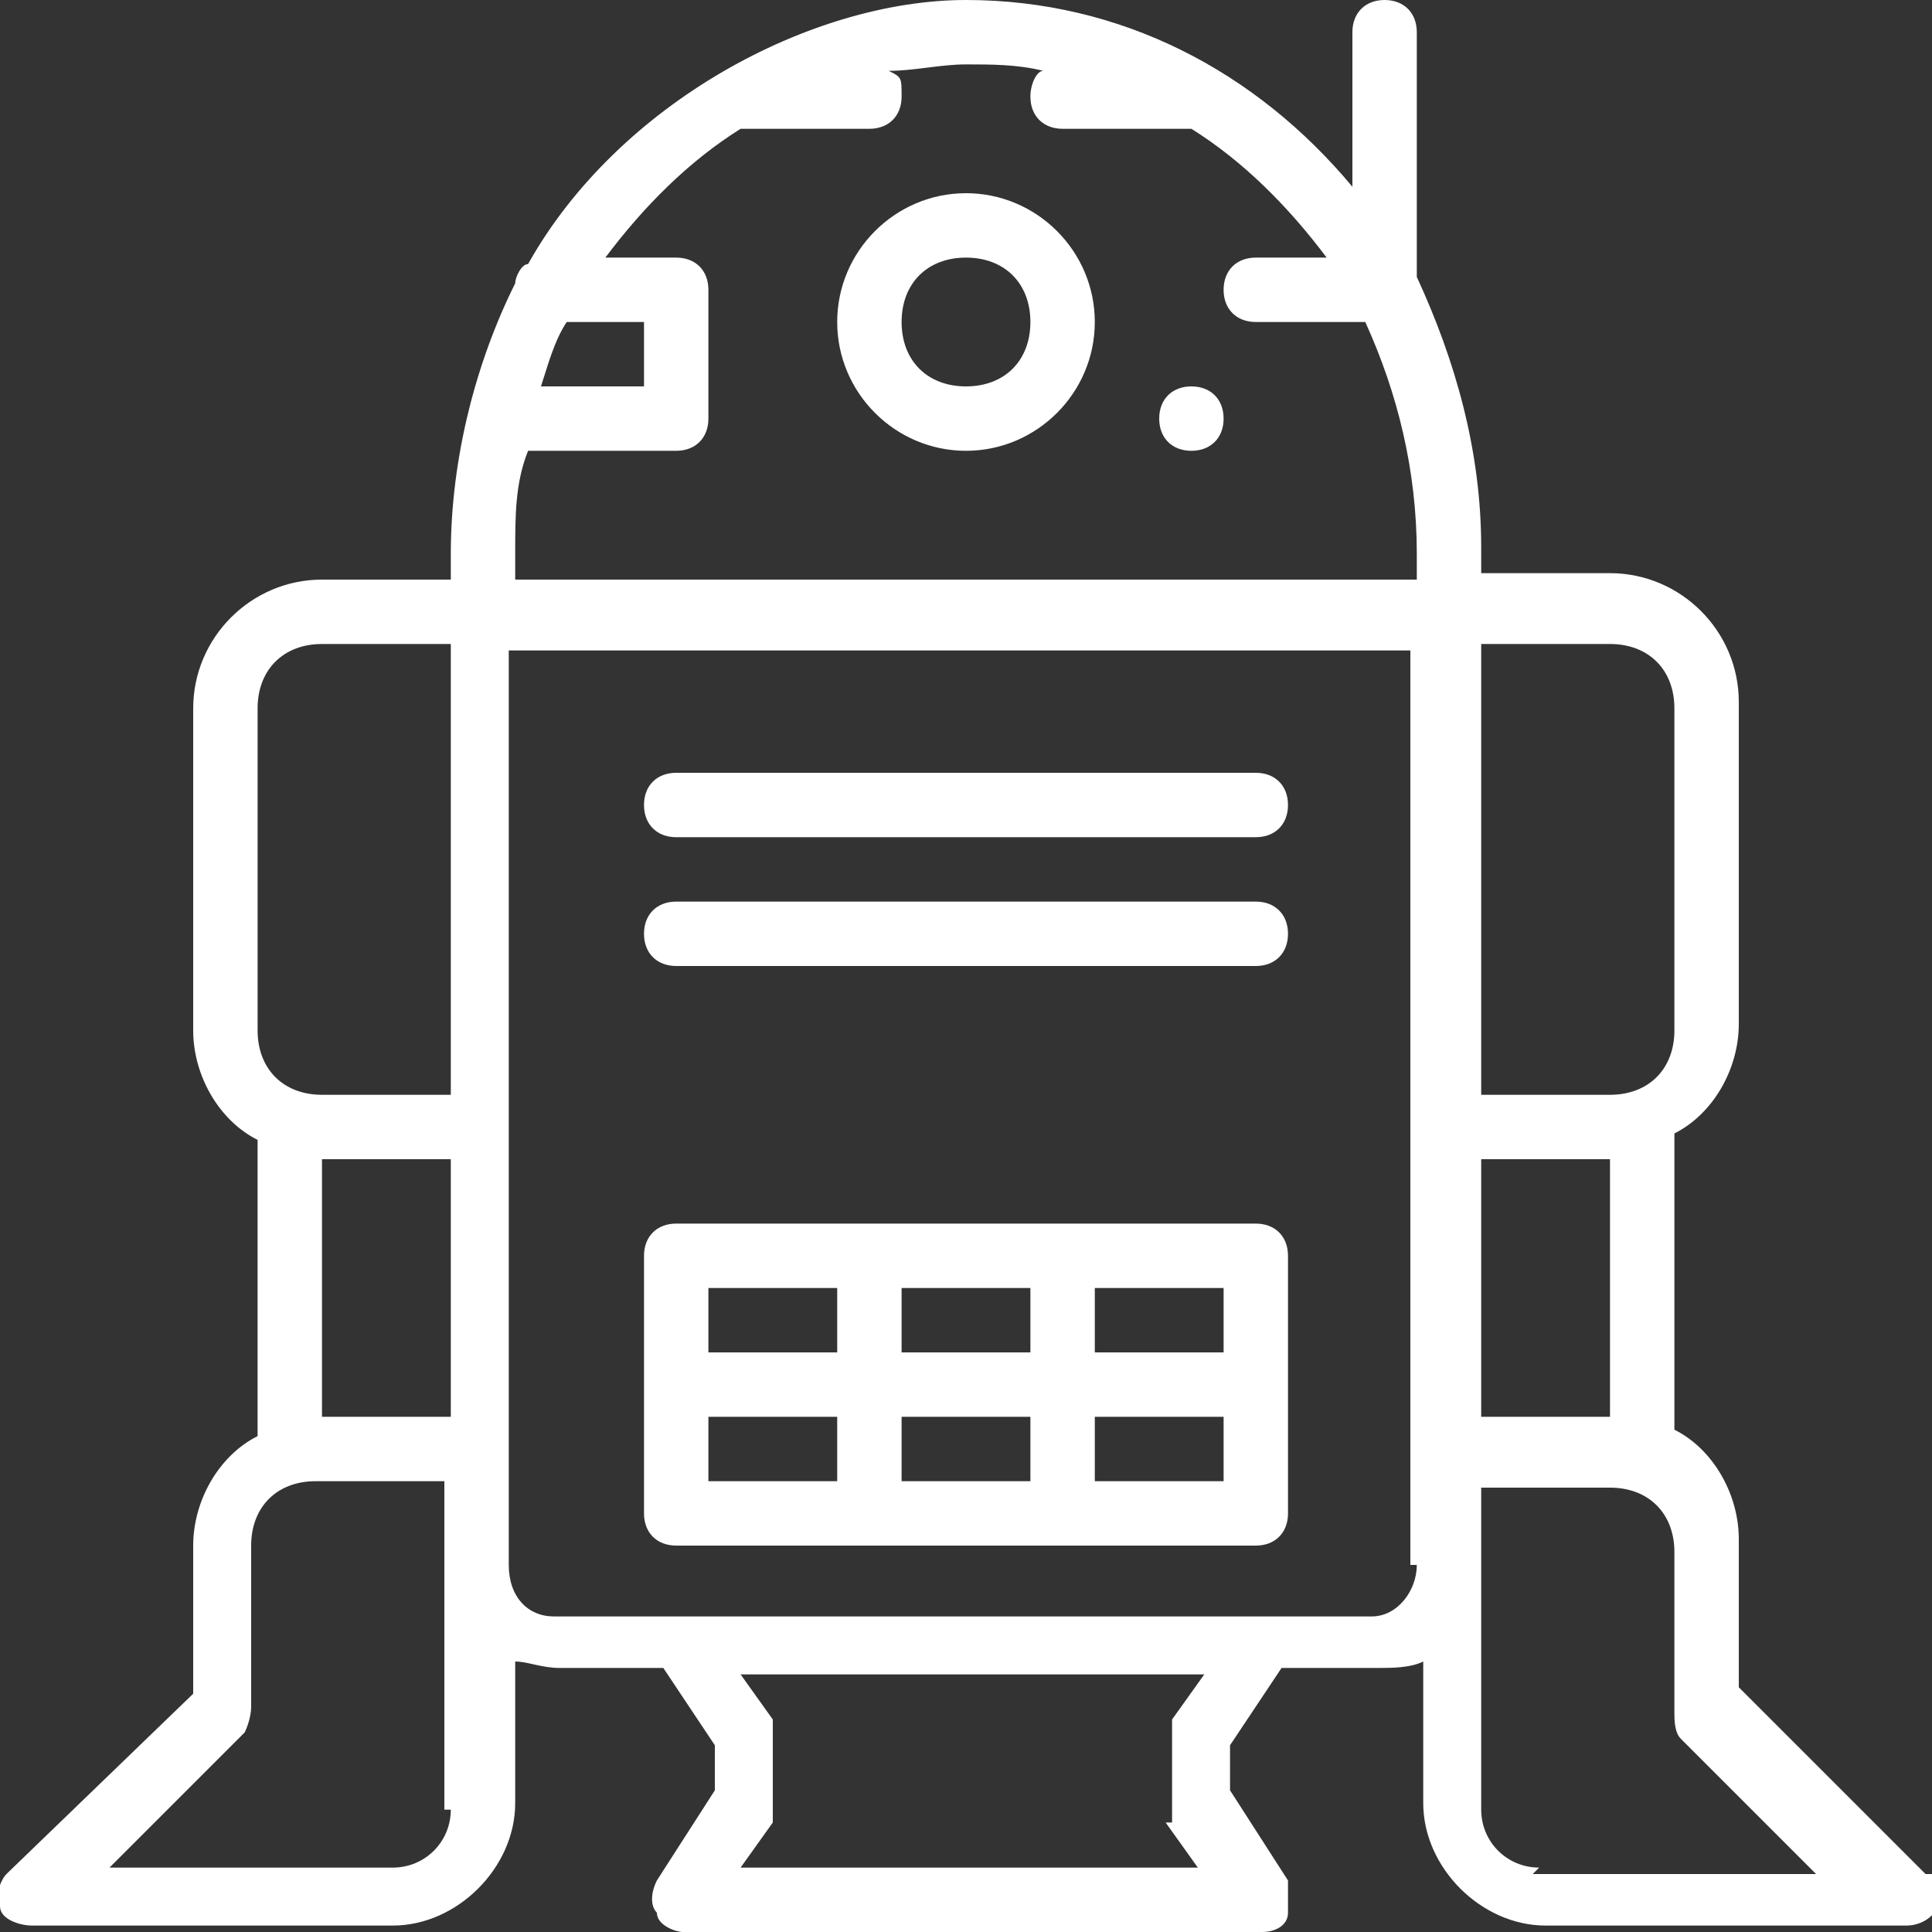
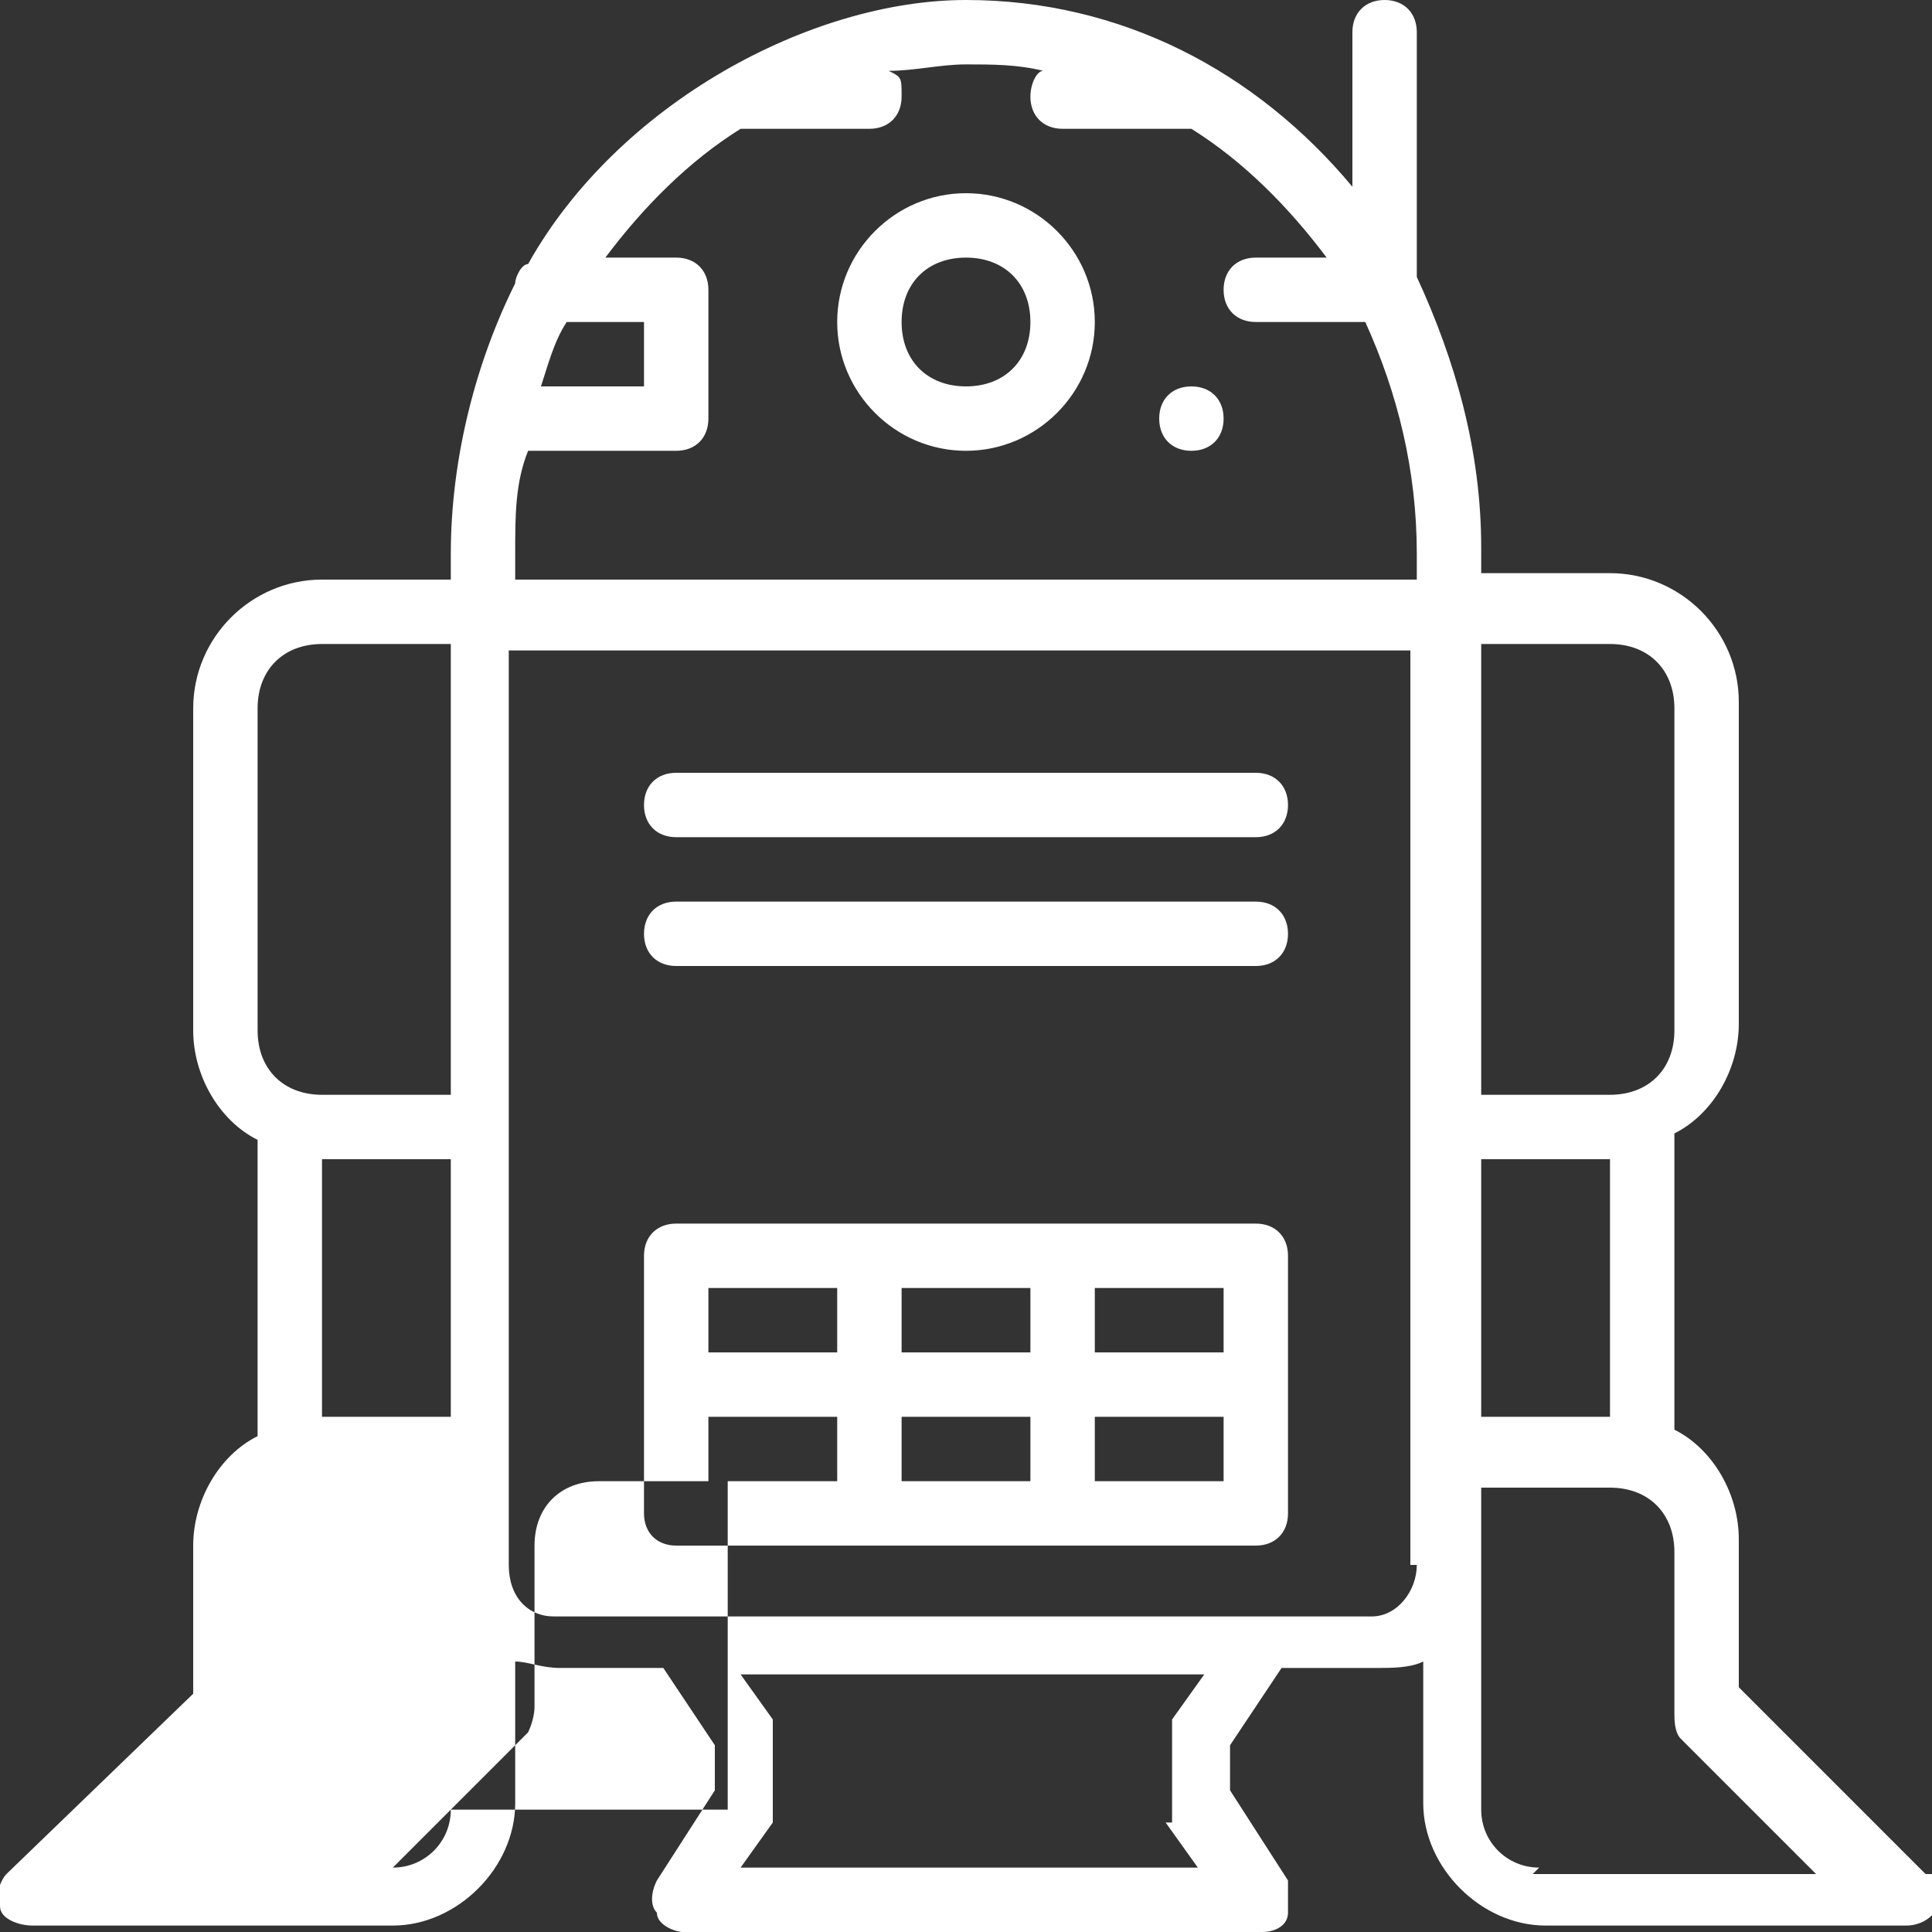
<svg xmlns="http://www.w3.org/2000/svg" id="Layer_1" version="1.1" viewBox="0 0 30 30">
  <rect x="0" y="0" width="30" height="30" fill="#333333" stroke="none" />
  <defs>
    <style>
      .st0 {
        fill: #fff;
      }
    </style>
  </defs>
-   <path class="st0" d="M29.9,29.1l-2.9-2.9v-2.3c0-.7-.4-1.4-1-1.7v-4.6c.6-.3,1-1,1-1.7v-5c0-1.1-.9-2-2-2h-2v-.4c0-1.5-.4-2.9-1-4.2V.5C22,.2,21.8,0,21.5,0s-.5.2-.5.5v2.4C19.5,1.1,17.4,0,15,0s-5.4,1.6-6.8,4.1c-.1,0-.2.2-.2.3-.6,1.2-1,2.7-1,4.2v.4h-2c-1.1,0-2,.9-2,2v5c0,.7.4,1.4,1,1.7v4.6c-.6.3-1,1-1,1.7v2.3L.1,29.1c-.1.1-.2.4-.1.5,0,.2.3.3.5.3h5.6c1,0,1.9-.9,1.9-1.9v-2.2c.2,0,.4.1.7.1h1.6l.8,1.2v.7l-.9,1.4c-.1.2-.1.4,0,.5,0,.2.3.3.4.3h9c.2,0,.4-.1.4-.3,0-.2,0-.4,0-.5l-.9-1.4v-.7l.8-1.2s0,0,0,0h1.5c.2,0,.5,0,.7-.1v2.2c0,1,.9,1.9,1.9,1.9h5.6c.2,0,.4-.1.5-.3,0-.2,0-.4-.1-.5ZM7,28.1c0,.5-.4.9-.9.9H1.7l2.1-2.1c0,0,.1-.2.1-.4v-2.5c0-.6.4-1,1-1h2v5.1ZM7,22h-2v-4h2v4ZM7,17h-2c-.6,0-1-.4-1-1v-5c0-.6.4-1,1-1h2v7ZM8.8,5h1.2v1h-1.6c.1-.3.2-.7.4-1ZM18.1,28.3l.5.7h-7.1l.5-.7c0,0,0-.2,0-.3v-1c0,0,0-.2,0-.3l-.5-.7h7.2l-.5.7c0,0,0,.2,0,.3v1c0,0,0,.2,0,.3ZM22,24.3c0,.4-.3.8-.7.8h-12.7c-.4,0-.7-.3-.7-.8v-14.2h14v14.2ZM22,9h-14v-.4c0-.6,0-1.1.2-1.6h2.3c.3,0,.5-.2.5-.5v-2c0-.3-.2-.5-.5-.5h-1.1c.6-.8,1.3-1.5,2.1-2h2c.3,0,.5-.2.5-.5s0-.3-.2-.4c.4,0,.8-.1,1.2-.1s.8,0,1.2.1c-.1,0-.2.2-.2.4,0,.3.2.5.5.5h2c.8.5,1.5,1.2,2.1,2h-1.1c-.3,0-.5.2-.5.5s.2.5.5.5h1.7c.5,1.1.8,2.3.8,3.6v.4ZM23,10h2c.6,0,1,.4,1,1v5c0,.6-.4,1-1,1h-2v-7ZM23,18h2v4h-2v-4ZM23.9,29c-.5,0-.9-.4-.9-.9v-3.8s0,0,0,0v-1.2h2c.6,0,1,.4,1,1v2.5c0,.1,0,.3.1.4l2.1,2.1h-4.4ZM10.5,24h9c.3,0,.5-.2.5-.5v-4c0-.3-.2-.5-.5-.5h-9c-.3,0-.5.2-.5.5v4c0,.3.2.5.5.5ZM17,20h2v1h-2v-1ZM17,22h2v1h-2v-1ZM14,20h2v1h-2v-1ZM14,22h2v1h-2v-1ZM11,20h2v1h-2v-1ZM11,22h2v1h-2v-1ZM10.5,13h9c.3,0,.5-.2.5-.5s-.2-.5-.5-.5h-9c-.3,0-.5.2-.5.5s.2.5.5.5ZM15,3c-1.1,0-2,.9-2,2s.9,2,2,2,2-.9,2-2-.9-2-2-2ZM15,6c-.6,0-1-.4-1-1s.4-1,1-1,1,.4,1,1-.4,1-1,1ZM10.5,15h9c.3,0,.5-.2.5-.5s-.2-.5-.5-.5h-9c-.3,0-.5.2-.5.5s.2.5.5.5ZM18.5,6c-.3,0-.5.2-.5.5s.2.5.5.5.5-.2.5-.5-.2-.5-.5-.5Z" />
+   <path class="st0" d="M29.9,29.1l-2.9-2.9v-2.3c0-.7-.4-1.4-1-1.7v-4.6c.6-.3,1-1,1-1.7v-5c0-1.1-.9-2-2-2h-2v-.4c0-1.5-.4-2.9-1-4.2V.5C22,.2,21.8,0,21.5,0s-.5.2-.5.5v2.4C19.5,1.1,17.4,0,15,0s-5.4,1.6-6.8,4.1c-.1,0-.2.2-.2.3-.6,1.2-1,2.7-1,4.2v.4h-2c-1.1,0-2,.9-2,2v5c0,.7.4,1.4,1,1.7v4.6c-.6.3-1,1-1,1.7v2.3L.1,29.1c-.1.1-.2.4-.1.5,0,.2.3.3.5.3h5.6c1,0,1.9-.9,1.9-1.9v-2.2c.2,0,.4.1.7.1h1.6l.8,1.2v.7l-.9,1.4c-.1.2-.1.4,0,.5,0,.2.3.3.4.3h9c.2,0,.4-.1.4-.3,0-.2,0-.4,0-.5l-.9-1.4v-.7l.8-1.2s0,0,0,0h1.5c.2,0,.5,0,.7-.1v2.2c0,1,.9,1.9,1.9,1.9h5.6c.2,0,.4-.1.5-.3,0-.2,0-.4-.1-.5ZM7,28.1c0,.5-.4.9-.9.9l2.1-2.1c0,0,.1-.2.1-.4v-2.5c0-.6.4-1,1-1h2v5.1ZM7,22h-2v-4h2v4ZM7,17h-2c-.6,0-1-.4-1-1v-5c0-.6.4-1,1-1h2v7ZM8.8,5h1.2v1h-1.6c.1-.3.2-.7.4-1ZM18.1,28.3l.5.7h-7.1l.5-.7c0,0,0-.2,0-.3v-1c0,0,0-.2,0-.3l-.5-.7h7.2l-.5.7c0,0,0,.2,0,.3v1c0,0,0,.2,0,.3ZM22,24.3c0,.4-.3.8-.7.8h-12.7c-.4,0-.7-.3-.7-.8v-14.2h14v14.2ZM22,9h-14v-.4c0-.6,0-1.1.2-1.6h2.3c.3,0,.5-.2.5-.5v-2c0-.3-.2-.5-.5-.5h-1.1c.6-.8,1.3-1.5,2.1-2h2c.3,0,.5-.2.5-.5s0-.3-.2-.4c.4,0,.8-.1,1.2-.1s.8,0,1.2.1c-.1,0-.2.2-.2.4,0,.3.2.5.5.5h2c.8.5,1.5,1.2,2.1,2h-1.1c-.3,0-.5.2-.5.5s.2.5.5.5h1.7c.5,1.1.8,2.3.8,3.6v.4ZM23,10h2c.6,0,1,.4,1,1v5c0,.6-.4,1-1,1h-2v-7ZM23,18h2v4h-2v-4ZM23.9,29c-.5,0-.9-.4-.9-.9v-3.8s0,0,0,0v-1.2h2c.6,0,1,.4,1,1v2.5c0,.1,0,.3.1.4l2.1,2.1h-4.4ZM10.5,24h9c.3,0,.5-.2.5-.5v-4c0-.3-.2-.5-.5-.5h-9c-.3,0-.5.2-.5.5v4c0,.3.2.5.5.5ZM17,20h2v1h-2v-1ZM17,22h2v1h-2v-1ZM14,20h2v1h-2v-1ZM14,22h2v1h-2v-1ZM11,20h2v1h-2v-1ZM11,22h2v1h-2v-1ZM10.5,13h9c.3,0,.5-.2.5-.5s-.2-.5-.5-.5h-9c-.3,0-.5.2-.5.5s.2.5.5.5ZM15,3c-1.1,0-2,.9-2,2s.9,2,2,2,2-.9,2-2-.9-2-2-2ZM15,6c-.6,0-1-.4-1-1s.4-1,1-1,1,.4,1,1-.4,1-1,1ZM10.5,15h9c.3,0,.5-.2.5-.5s-.2-.5-.5-.5h-9c-.3,0-.5.2-.5.5s.2.5.5.5ZM18.5,6c-.3,0-.5.2-.5.5s.2.5.5.5.5-.2.5-.5-.2-.5-.5-.5Z" />
</svg>